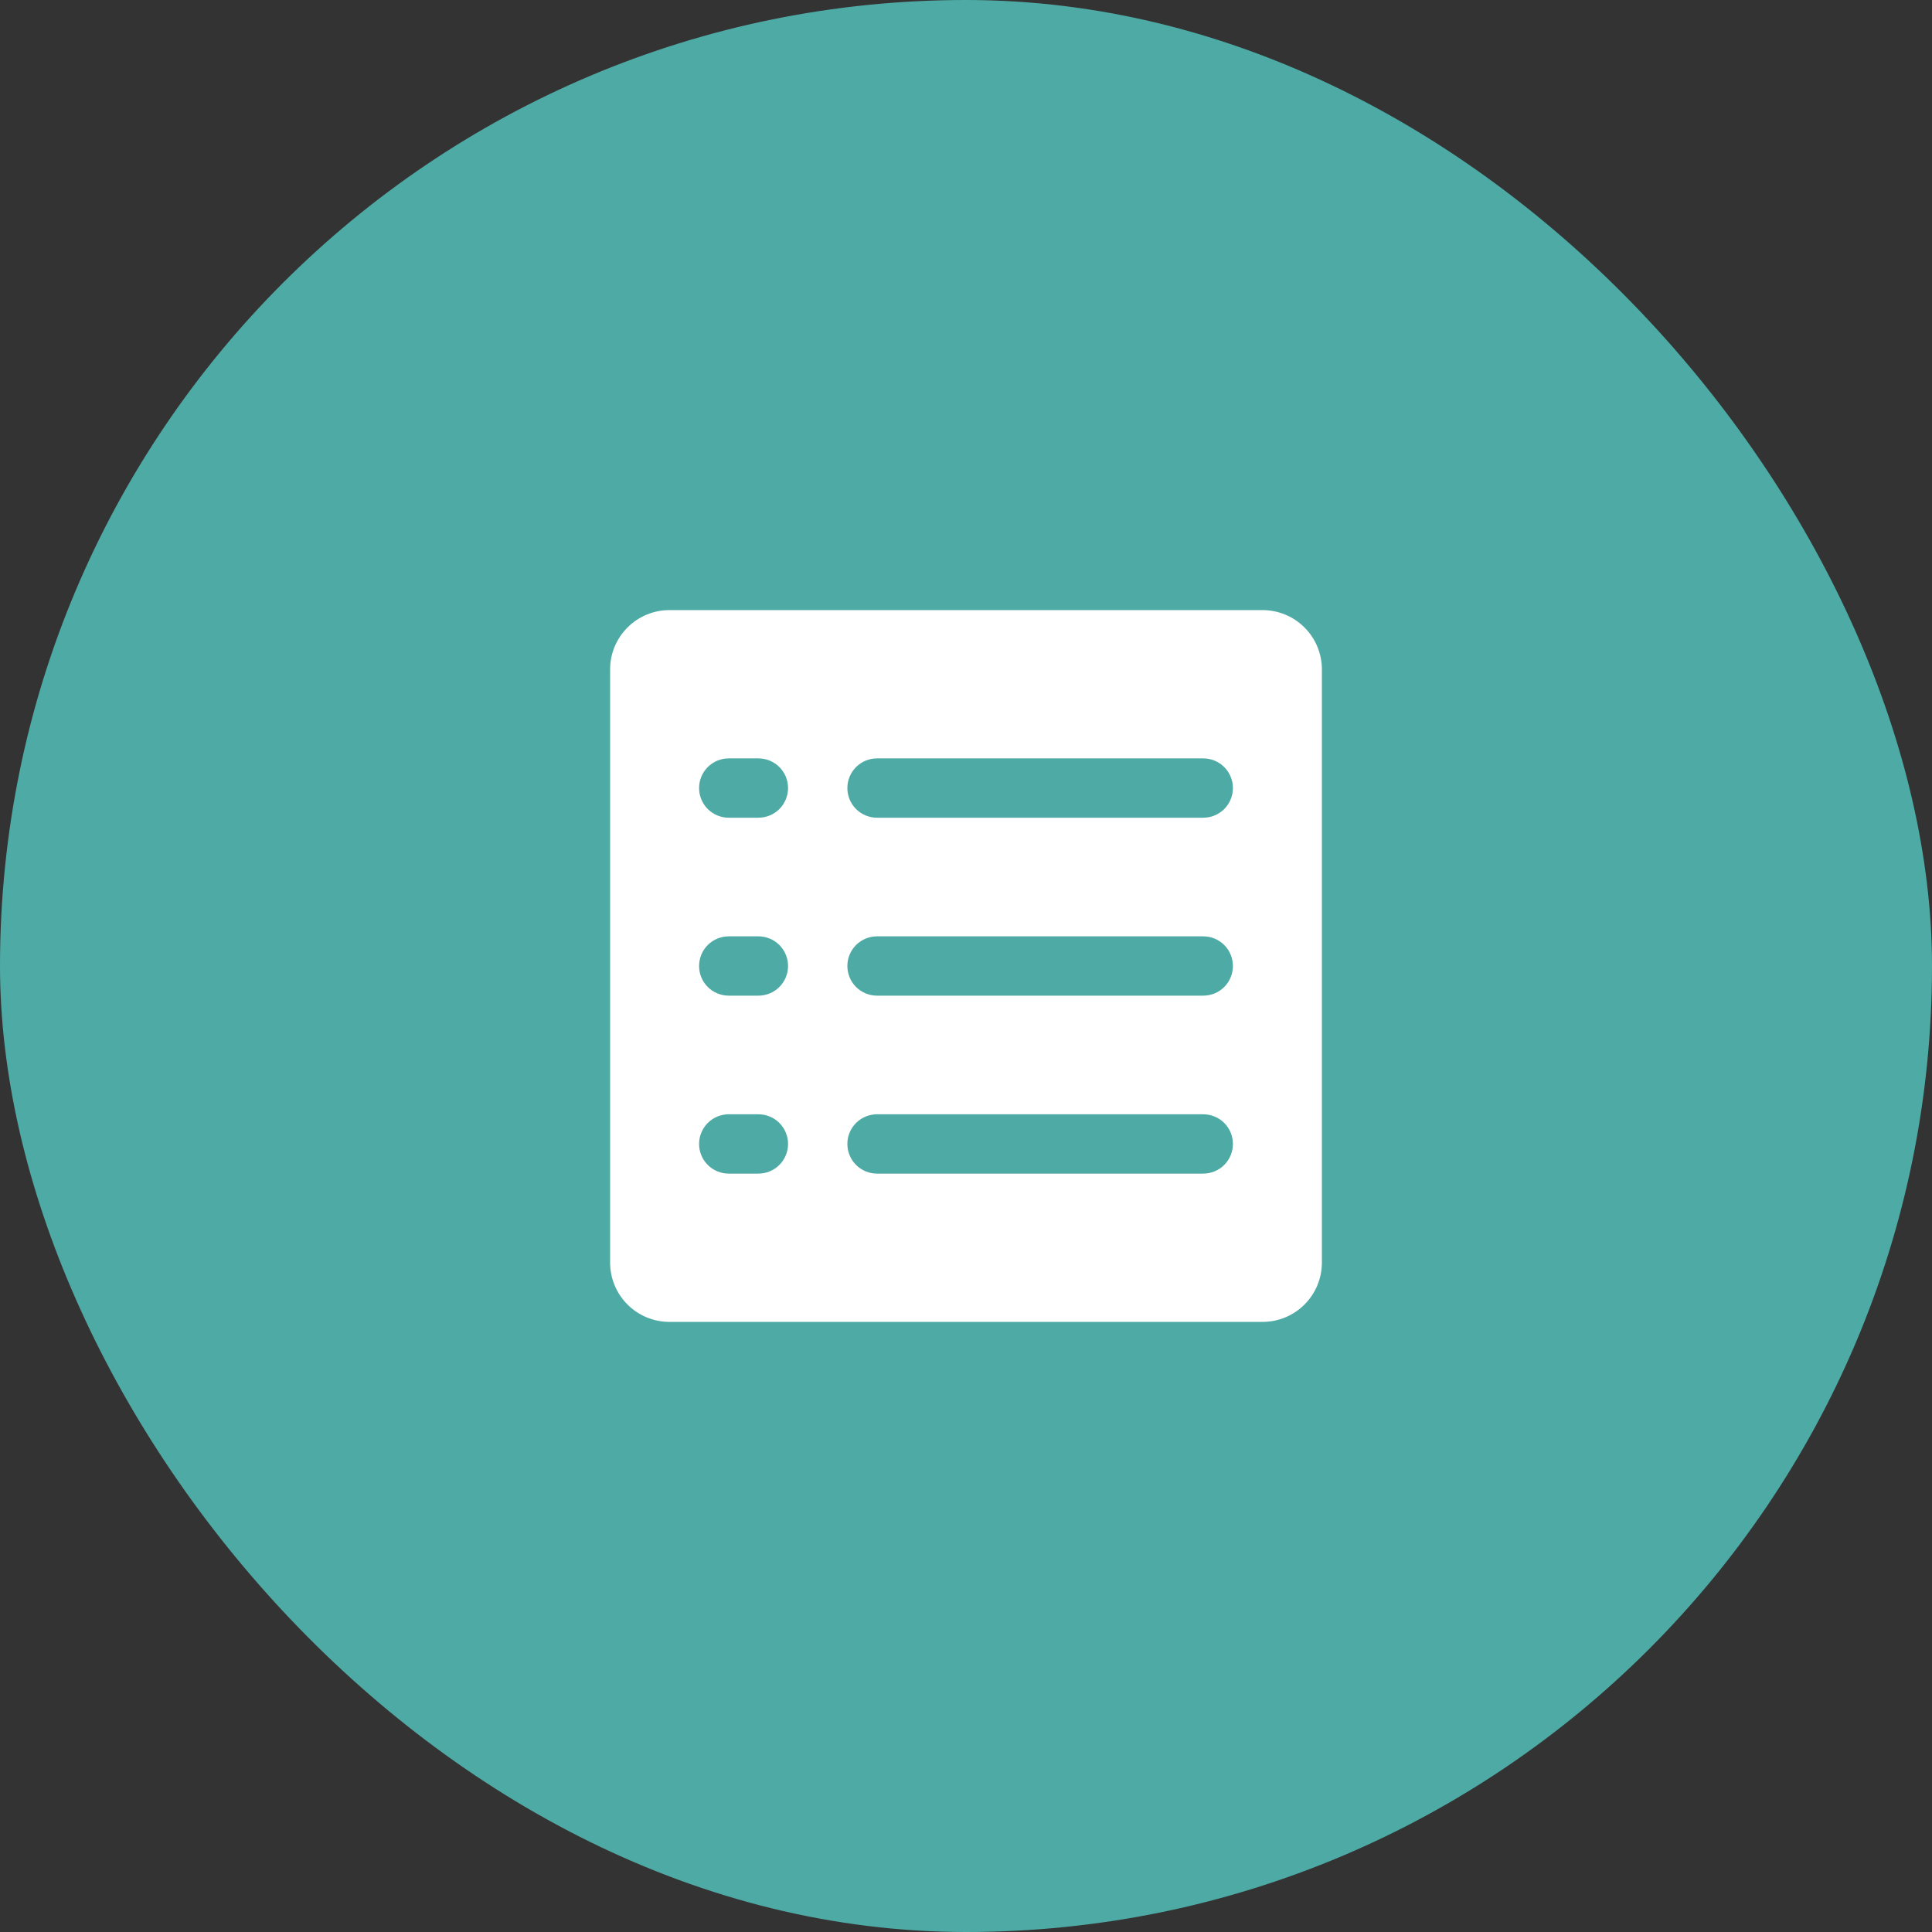
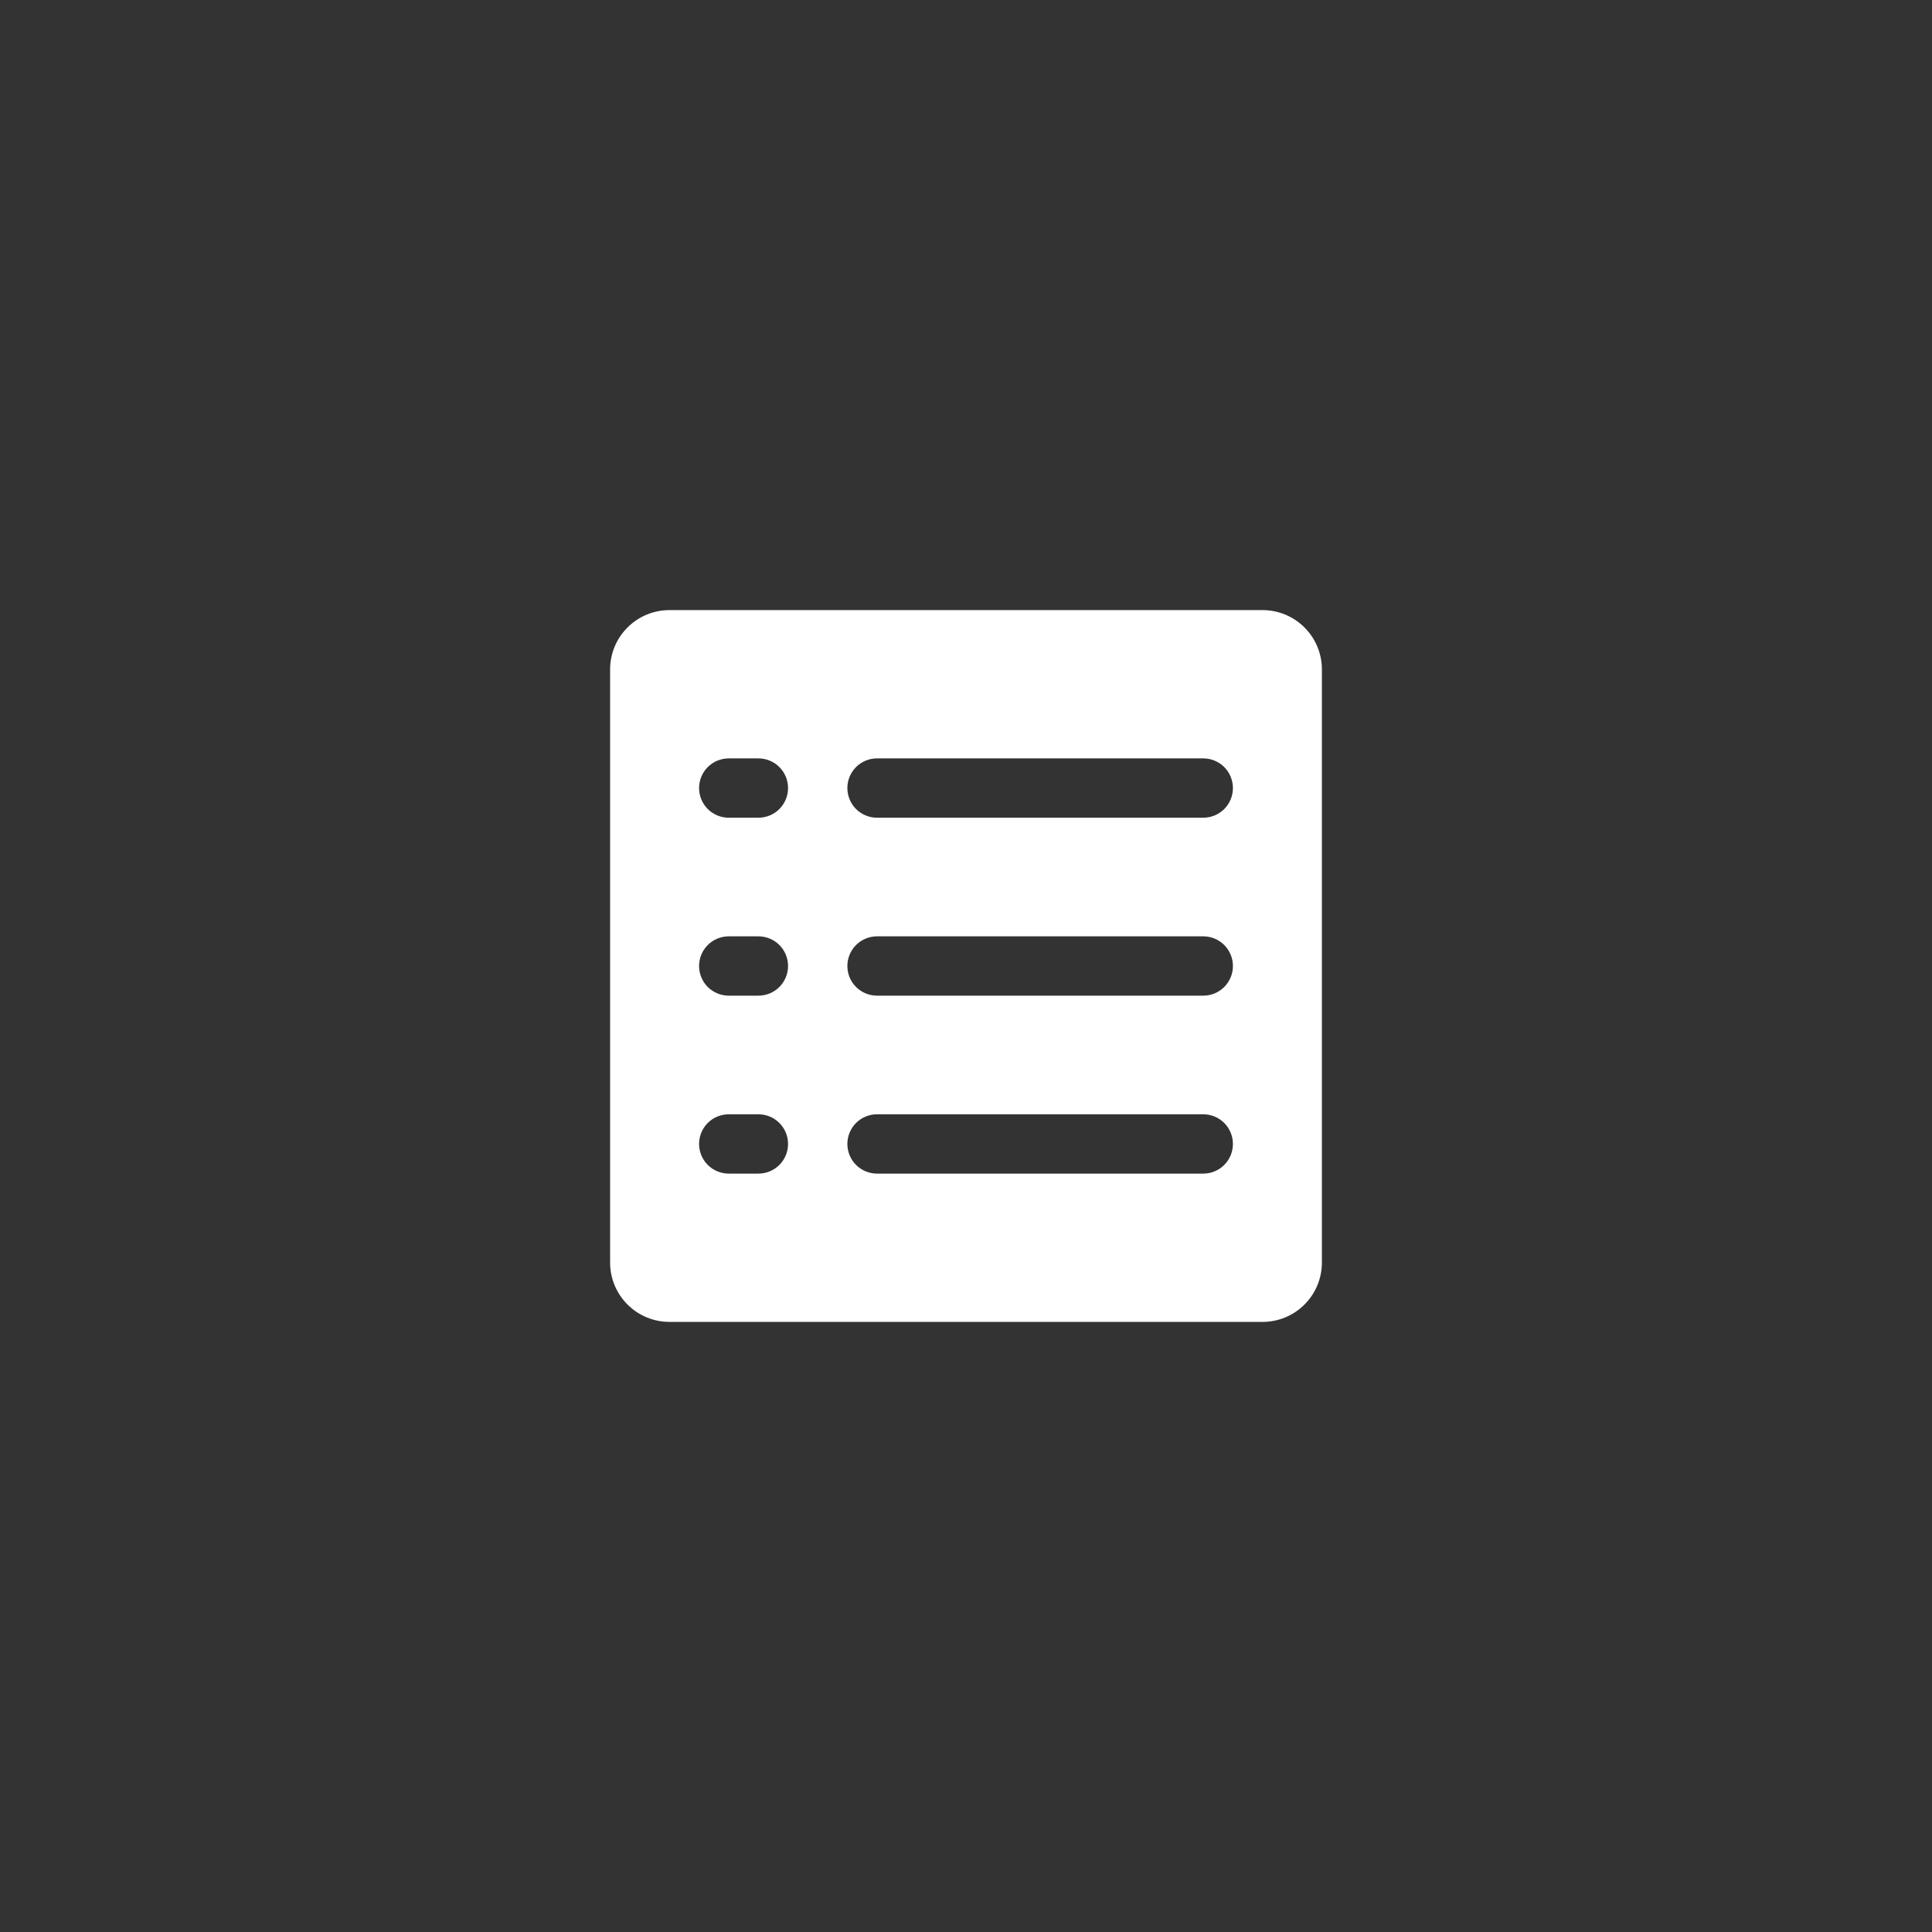
<svg xmlns="http://www.w3.org/2000/svg" width="57" height="57" viewBox="0 0 57 57" fill="none">
  <rect x="0" y="0" width="57" height="57" fill="#333333" stroke="none" />
-   <rect width="57" height="57" rx="28.5" fill="#4EAAA5" />
  <path d="M37.25 18H19.75C19.286 18 18.841 18.184 18.513 18.513C18.184 18.841 18 19.286 18 19.75V37.25C18 37.714 18.184 38.159 18.513 38.487C18.841 38.816 19.286 39 19.75 39H37.25C37.714 39 38.159 38.816 38.487 38.487C38.816 38.159 39 37.714 39 37.25V19.75C39 19.286 38.816 18.841 38.487 18.513C38.159 18.184 37.714 18 37.25 18ZM22.375 34.625H21.5C21.268 34.625 21.045 34.533 20.881 34.369C20.717 34.205 20.625 33.982 20.625 33.75C20.625 33.518 20.717 33.295 20.881 33.131C21.045 32.967 21.268 32.875 21.5 32.875H22.375C22.607 32.875 22.83 32.967 22.994 33.131C23.158 33.295 23.25 33.518 23.25 33.75C23.25 33.982 23.158 34.205 22.994 34.369C22.83 34.533 22.607 34.625 22.375 34.625ZM22.375 29.375H21.5C21.268 29.375 21.045 29.283 20.881 29.119C20.717 28.955 20.625 28.732 20.625 28.5C20.625 28.268 20.717 28.045 20.881 27.881C21.045 27.717 21.268 27.625 21.5 27.625H22.375C22.607 27.625 22.83 27.717 22.994 27.881C23.158 28.045 23.25 28.268 23.25 28.5C23.25 28.732 23.158 28.955 22.994 29.119C22.83 29.283 22.607 29.375 22.375 29.375ZM22.375 24.125H21.5C21.268 24.125 21.045 24.033 20.881 23.869C20.717 23.705 20.625 23.482 20.625 23.25C20.625 23.018 20.717 22.795 20.881 22.631C21.045 22.467 21.268 22.375 21.5 22.375H22.375C22.607 22.375 22.83 22.467 22.994 22.631C23.158 22.795 23.25 23.018 23.25 23.25C23.25 23.482 23.158 23.705 22.994 23.869C22.83 24.033 22.607 24.125 22.375 24.125ZM35.5 34.625H25.875C25.643 34.625 25.42 34.533 25.256 34.369C25.092 34.205 25 33.982 25 33.75C25 33.518 25.092 33.295 25.256 33.131C25.42 32.967 25.643 32.875 25.875 32.875H35.5C35.732 32.875 35.955 32.967 36.119 33.131C36.283 33.295 36.375 33.518 36.375 33.75C36.375 33.982 36.283 34.205 36.119 34.369C35.955 34.533 35.732 34.625 35.5 34.625ZM35.5 29.375H25.875C25.643 29.375 25.42 29.283 25.256 29.119C25.092 28.955 25 28.732 25 28.5C25 28.268 25.092 28.045 25.256 27.881C25.42 27.717 25.643 27.625 25.875 27.625H35.5C35.732 27.625 35.955 27.717 36.119 27.881C36.283 28.045 36.375 28.268 36.375 28.5C36.375 28.732 36.283 28.955 36.119 29.119C35.955 29.283 35.732 29.375 35.5 29.375ZM35.5 24.125H25.875C25.643 24.125 25.42 24.033 25.256 23.869C25.092 23.705 25 23.482 25 23.25C25 23.018 25.092 22.795 25.256 22.631C25.42 22.467 25.643 22.375 25.875 22.375H35.5C35.732 22.375 35.955 22.467 36.119 22.631C36.283 22.795 36.375 23.018 36.375 23.25C36.375 23.482 36.283 23.705 36.119 23.869C35.955 24.033 35.732 24.125 35.5 24.125Z" fill="white" />
</svg>